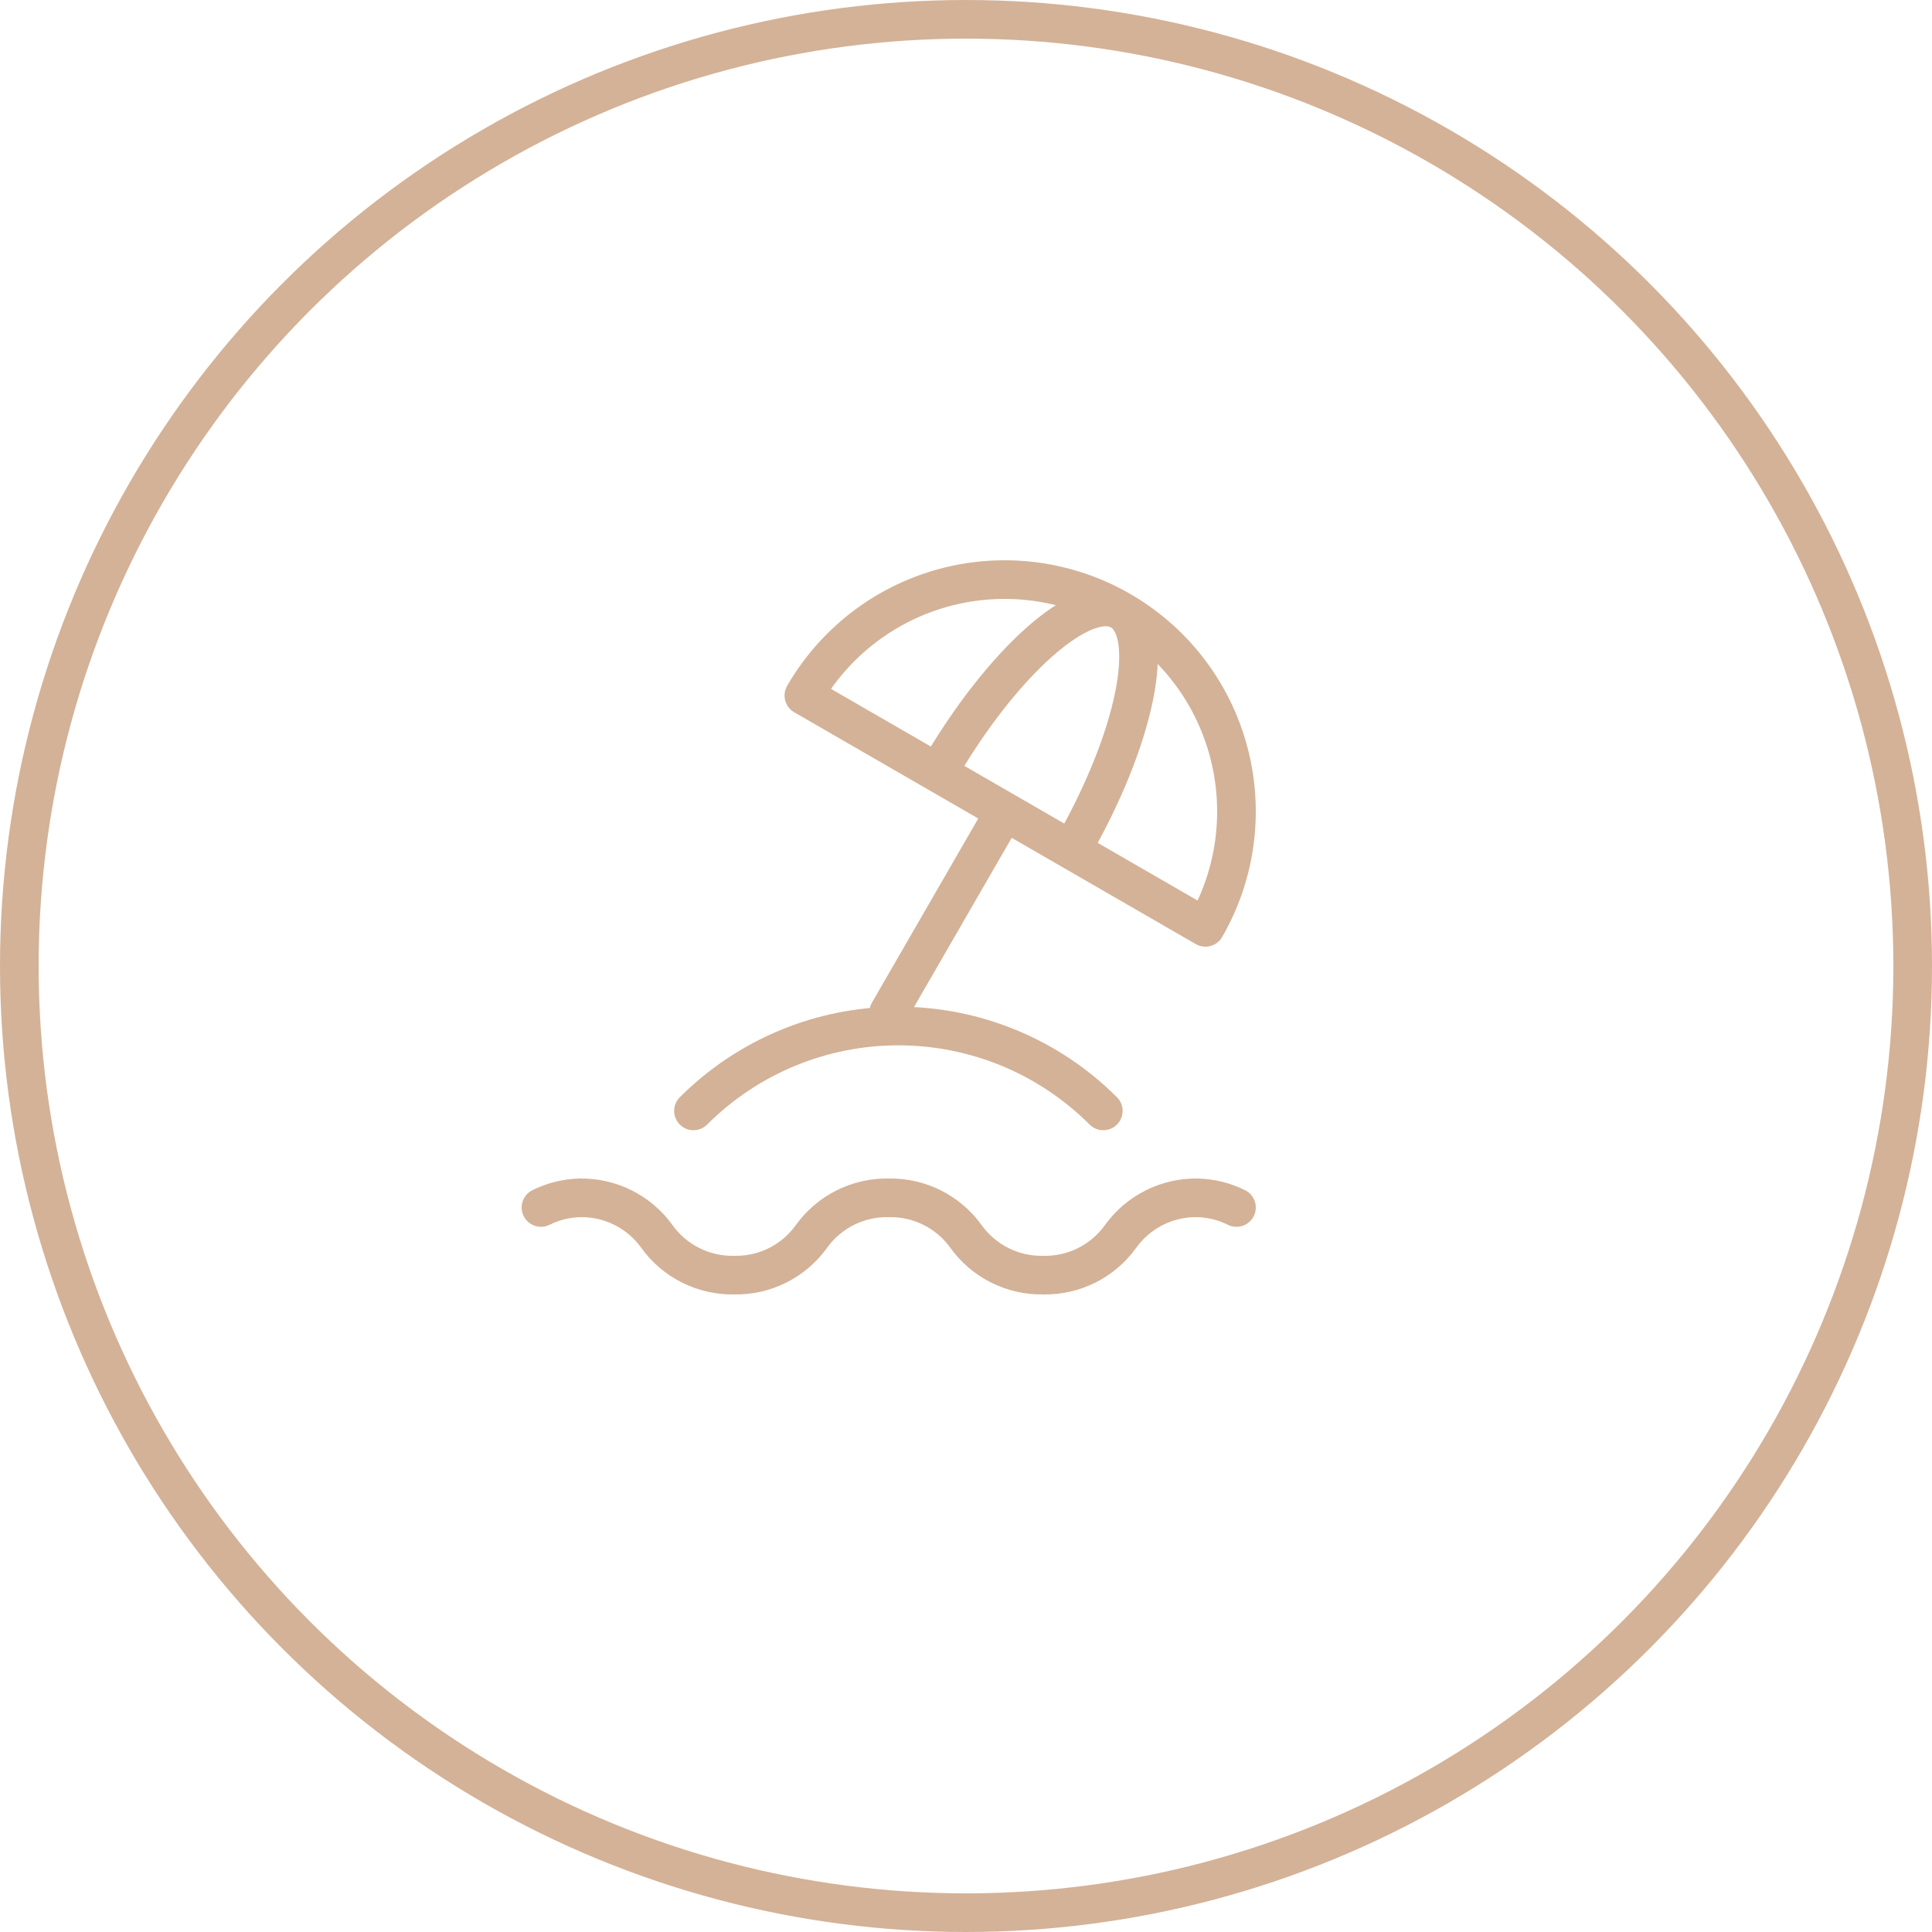
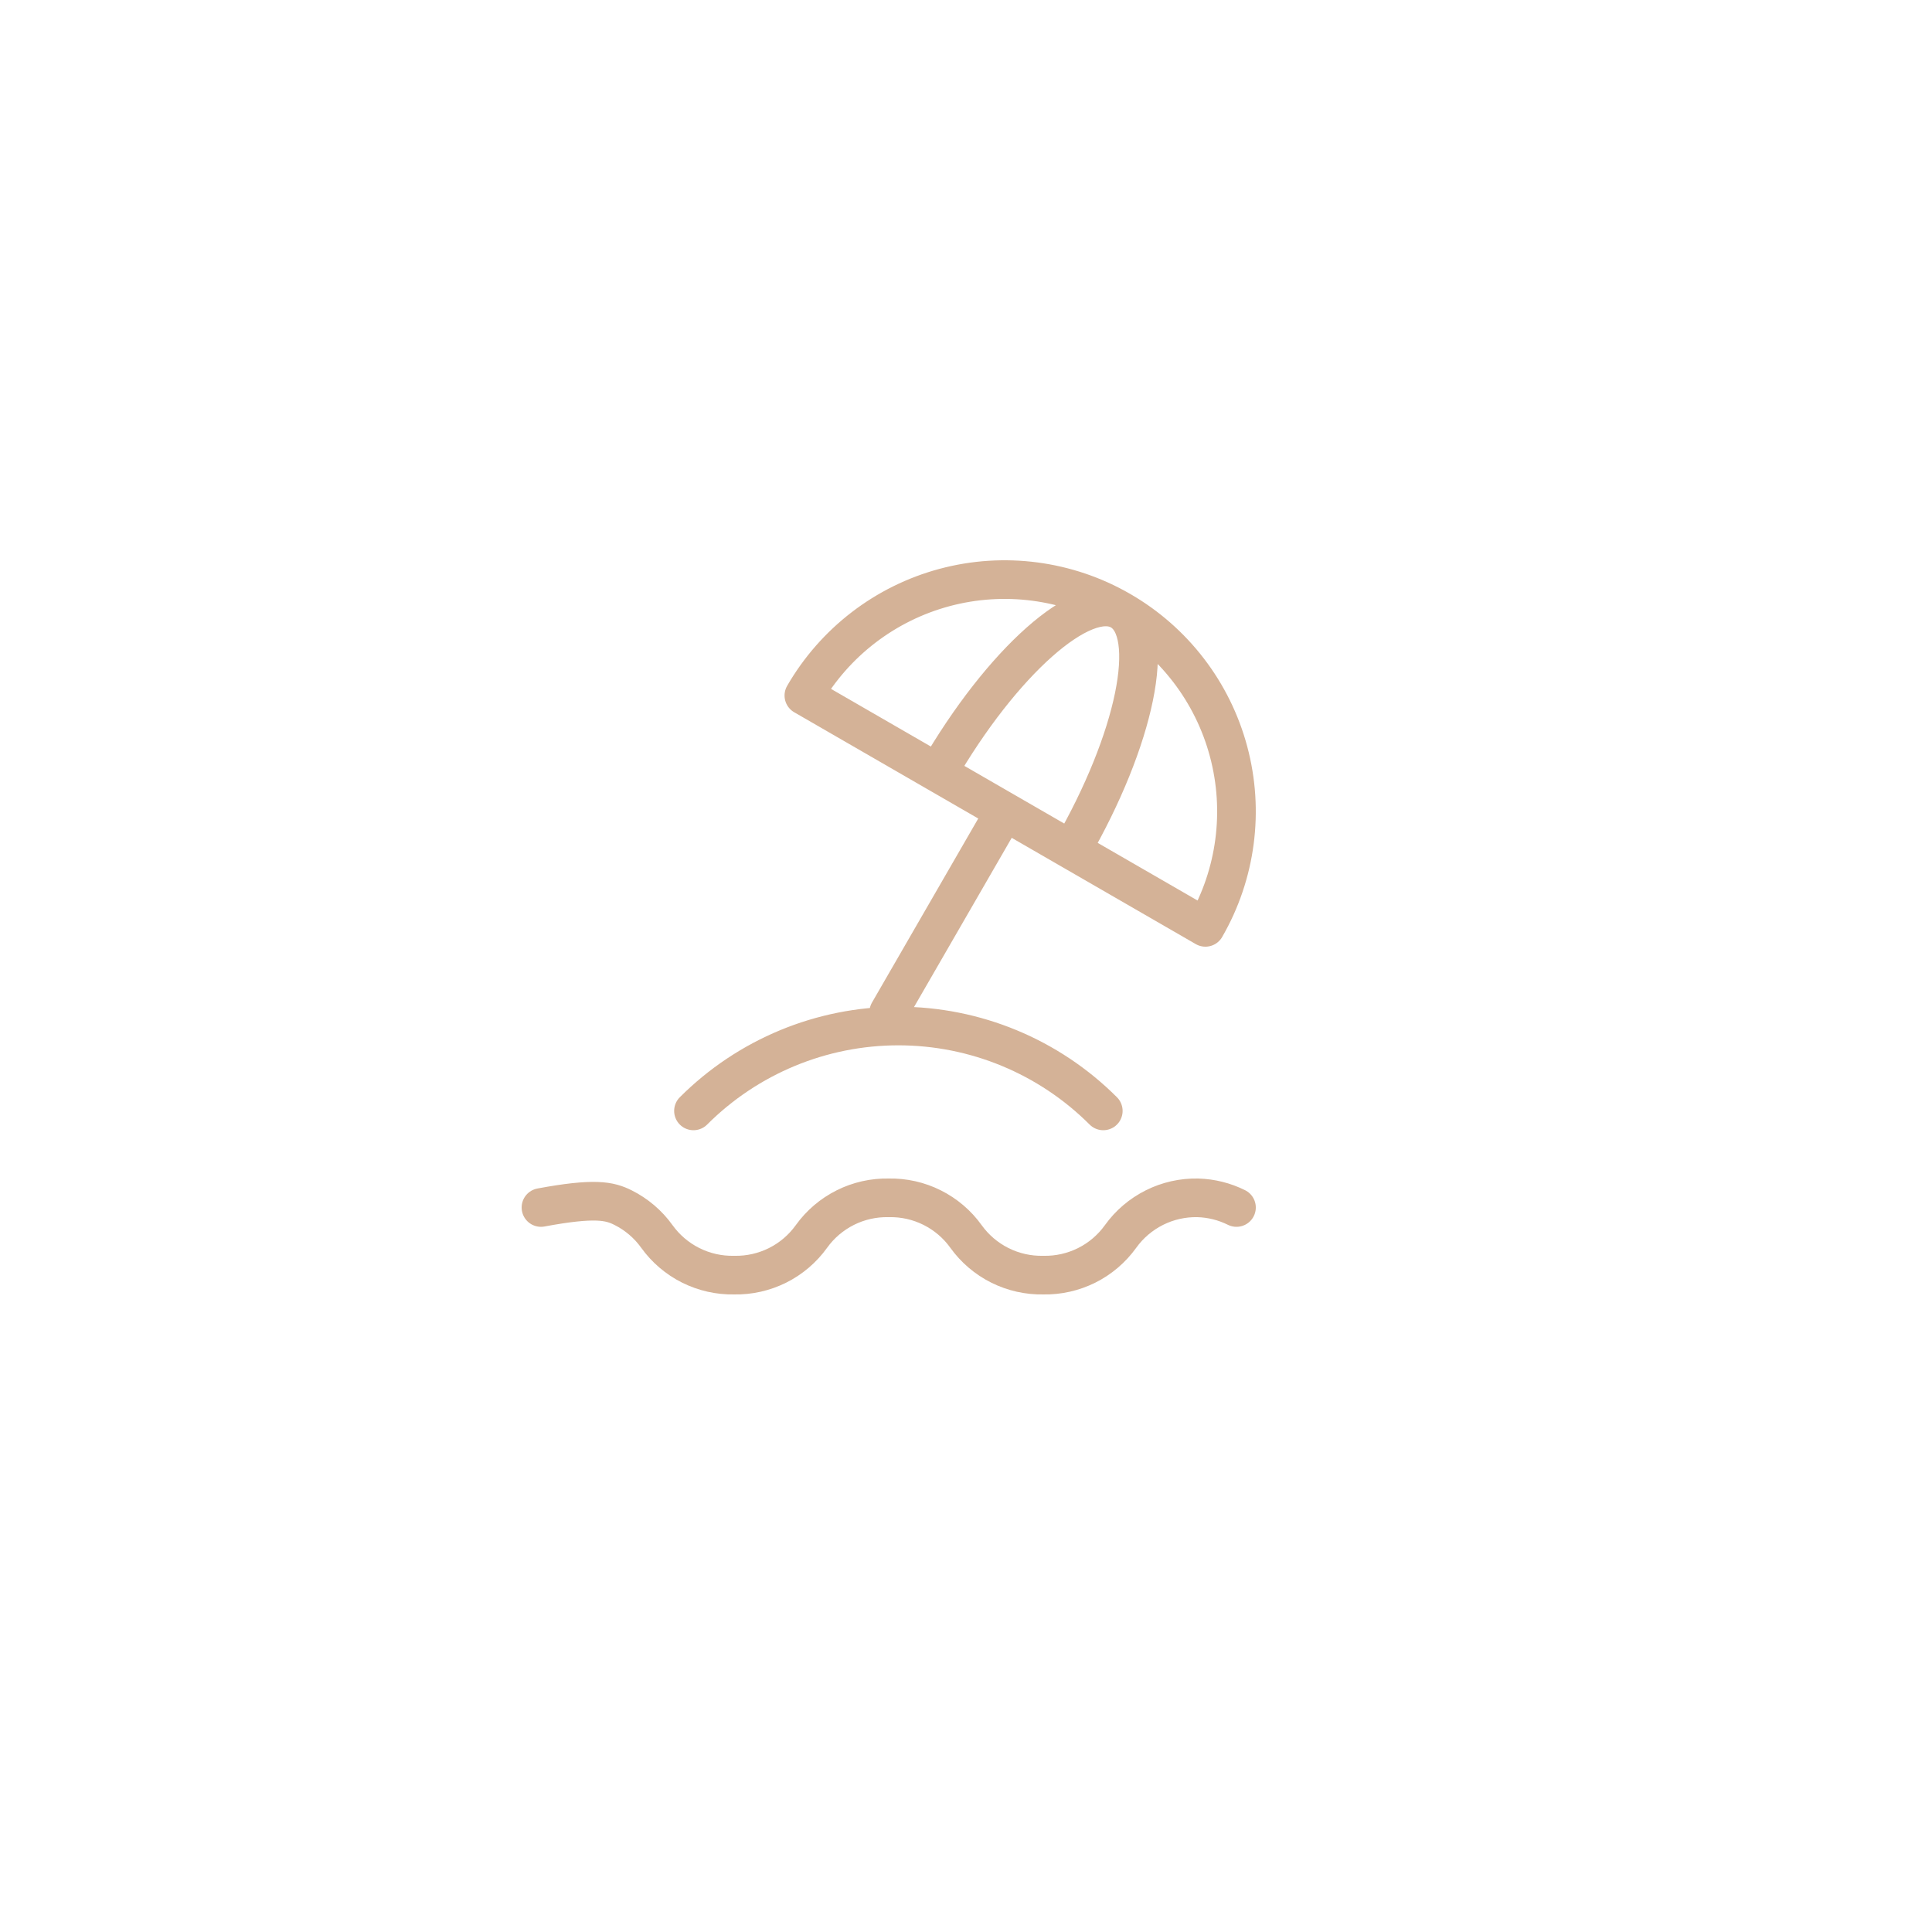
<svg xmlns="http://www.w3.org/2000/svg" width="50" height="50" viewBox="0 0 50 50" fill="none">
-   <circle cx="25" cy="25" r="24.5" stroke="#D4B297" />
-   <path d="M28.553 28.75C27.146 27.343 25.239 26.553 23.25 26.553C21.261 26.553 19.354 27.343 17.947 28.75M29 15.804C27.622 15.008 25.984 14.793 24.447 15.204C22.91 15.616 21.6 16.622 20.804 18L31.196 24C31.992 22.622 32.207 20.984 31.795 19.447C31.384 17.91 30.378 16.599 29 15.804ZM29 15.804C29.957 16.356 29.39 19.13 27.732 22M29 15.804C28.043 15.252 25.925 17.13 24.268 20M26 21L23 26.196M14 31.25C14.311 31.095 14.652 31.01 15 31C15.389 30.992 15.775 31.078 16.124 31.253C16.472 31.427 16.773 31.683 17 32C17.227 32.316 17.528 32.573 17.876 32.747C18.225 32.921 18.61 33.008 19 33C19.39 33.008 19.775 32.921 20.124 32.747C20.472 32.573 20.773 32.316 21 32C21.227 31.683 21.528 31.427 21.876 31.253C22.225 31.078 22.61 30.992 23 31C23.39 30.992 23.775 31.078 24.124 31.253C24.472 31.427 24.773 31.683 25 32C25.227 32.316 25.528 32.573 25.876 32.747C26.225 32.921 26.61 33.008 27 33C27.39 33.008 27.775 32.921 28.124 32.747C28.472 32.573 28.773 32.316 29 32C29.227 31.683 29.528 31.427 29.876 31.253C30.225 31.078 30.61 30.992 31 31C31.348 31.01 31.689 31.095 32 31.25" stroke="#D4B297" stroke-linecap="round" stroke-linejoin="round" />
+   <path d="M28.553 28.75C27.146 27.343 25.239 26.553 23.25 26.553C21.261 26.553 19.354 27.343 17.947 28.75M29 15.804C27.622 15.008 25.984 14.793 24.447 15.204C22.91 15.616 21.6 16.622 20.804 18L31.196 24C31.992 22.622 32.207 20.984 31.795 19.447C31.384 17.91 30.378 16.599 29 15.804ZM29 15.804C29.957 16.356 29.39 19.13 27.732 22M29 15.804C28.043 15.252 25.925 17.13 24.268 20M26 21L23 26.196M14 31.25C15.389 30.992 15.775 31.078 16.124 31.253C16.472 31.427 16.773 31.683 17 32C17.227 32.316 17.528 32.573 17.876 32.747C18.225 32.921 18.61 33.008 19 33C19.39 33.008 19.775 32.921 20.124 32.747C20.472 32.573 20.773 32.316 21 32C21.227 31.683 21.528 31.427 21.876 31.253C22.225 31.078 22.61 30.992 23 31C23.39 30.992 23.775 31.078 24.124 31.253C24.472 31.427 24.773 31.683 25 32C25.227 32.316 25.528 32.573 25.876 32.747C26.225 32.921 26.61 33.008 27 33C27.39 33.008 27.775 32.921 28.124 32.747C28.472 32.573 28.773 32.316 29 32C29.227 31.683 29.528 31.427 29.876 31.253C30.225 31.078 30.61 30.992 31 31C31.348 31.01 31.689 31.095 32 31.25" stroke="#D4B297" stroke-linecap="round" stroke-linejoin="round" />
</svg>